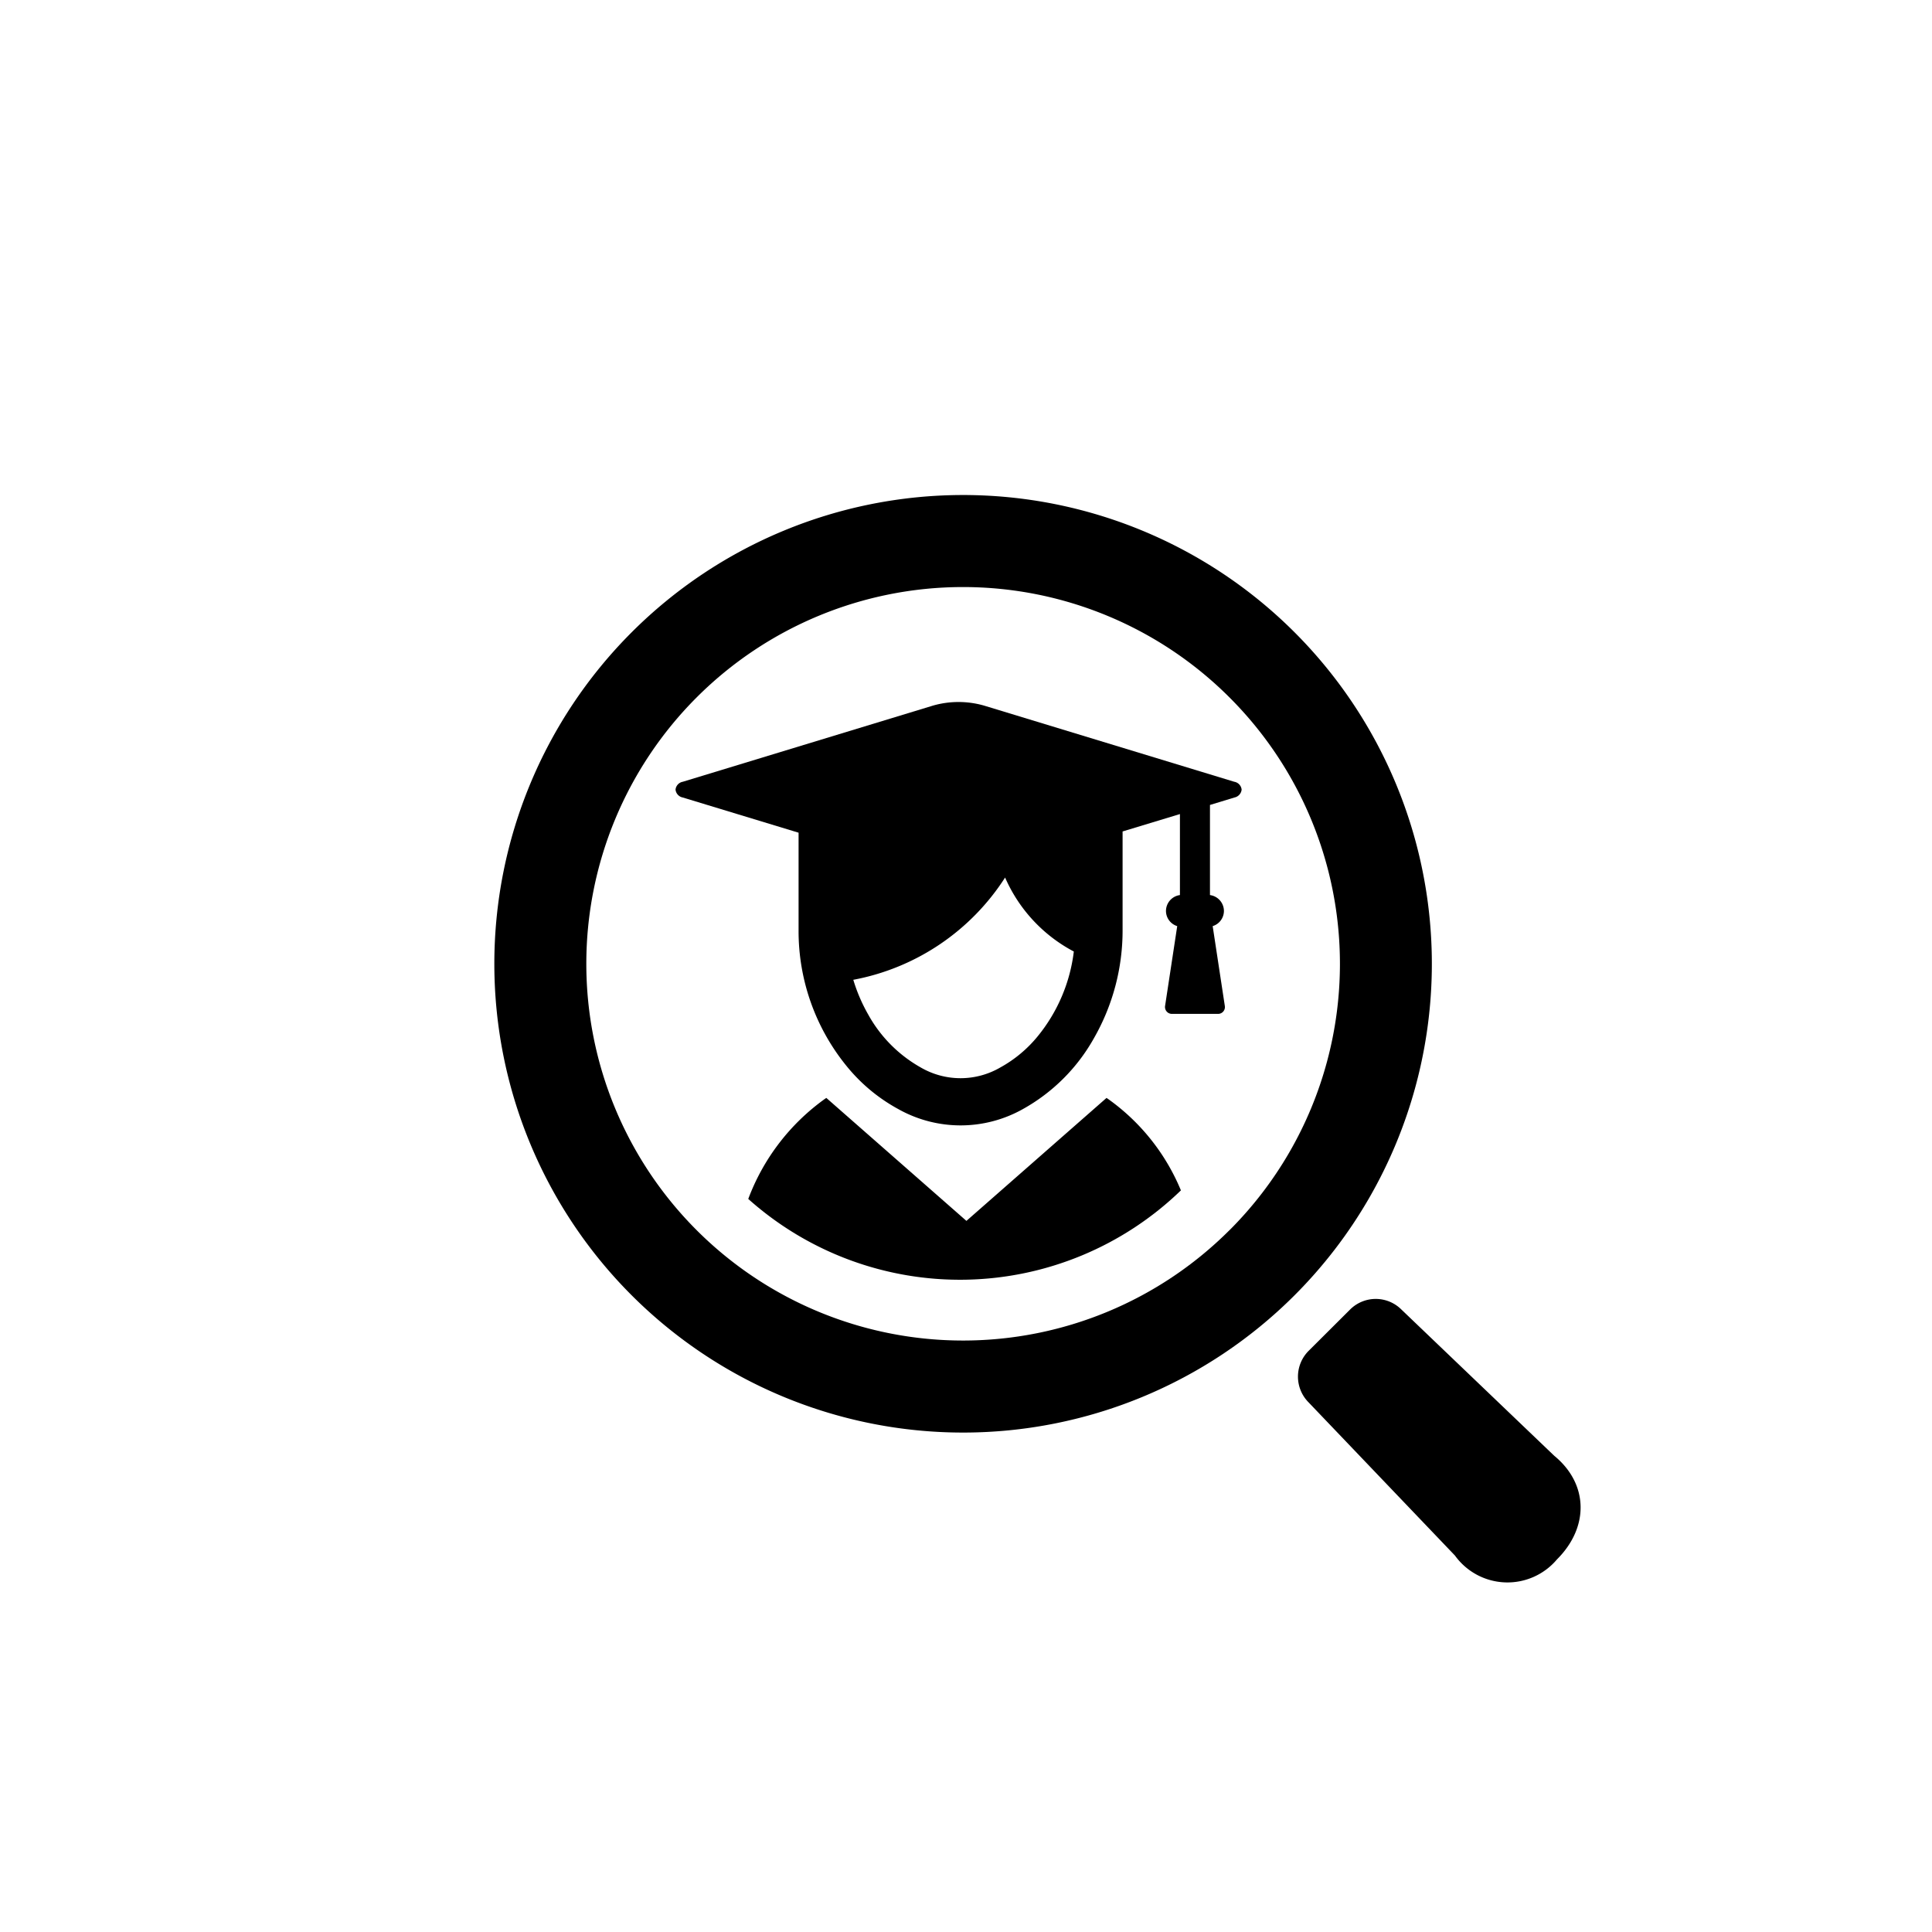
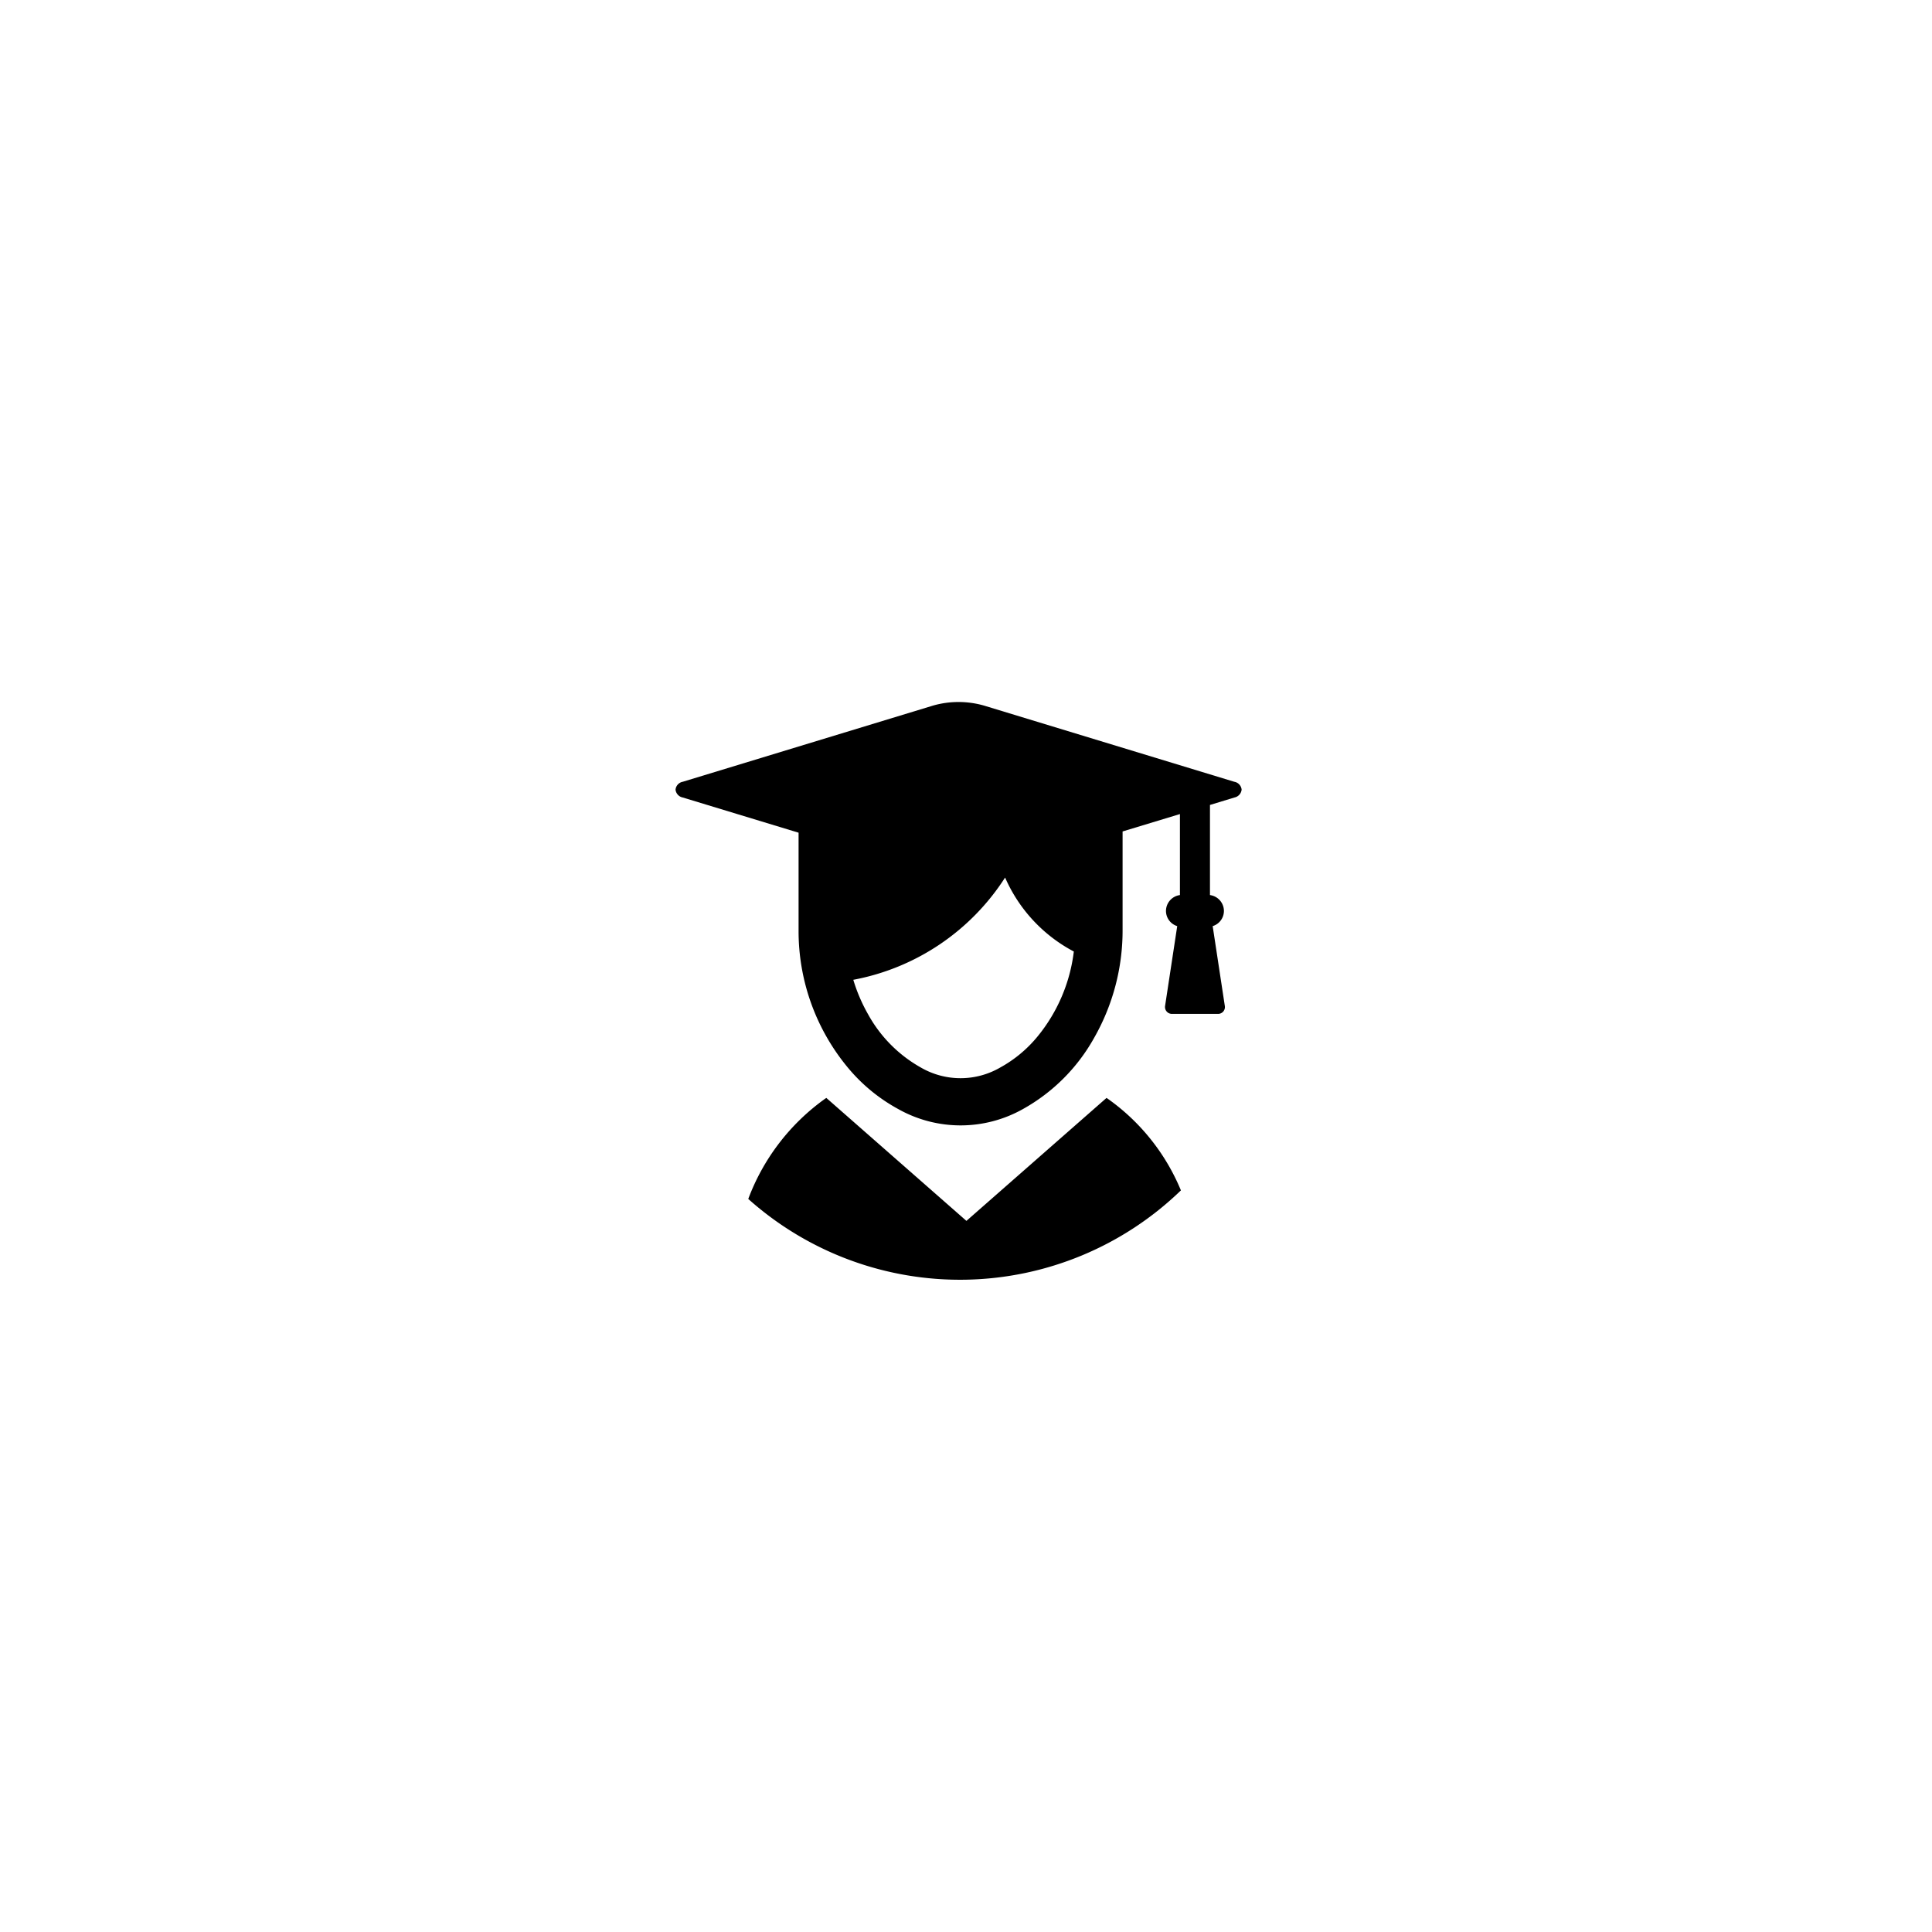
<svg xmlns="http://www.w3.org/2000/svg" id="intro01-ico02.svg" width="140" height="140" viewBox="0 0 140 140">
  <defs>
    <style>
      .cls-1 {
        fill: #f7d30b;
        fill-opacity: 0;
      }

      .cls-2 {
        fill-rule: evenodd;
      }
    </style>
  </defs>
  <rect id="bg" class="cls-1" width="140" height="140" rx="70" ry="70" />
  <path id="ico" class="cls-2" d="M979.441,1392.65l-18.133-5.52a6.719,6.719,0,0,0-3.7,0l-18.133,5.52a0.643,0.643,0,0,0-.523.57,0.652,0.652,0,0,0,.523.57l8.393,2.55v7.07a15.476,15.476,0,0,0,3.511,9.88,12.51,12.51,0,0,0,3.717,3.08,9.214,9.214,0,0,0,9.023,0,13.309,13.309,0,0,0,5.164-5.16,15.693,15.693,0,0,0,2.064-7.8v-7.16l4.155-1.26v5.87a1.166,1.166,0,0,0-1.011,1.15,1.154,1.154,0,0,0,.815,1.1l-0.881,5.79a0.5,0.5,0,0,0,.5.57h3.331a0.494,0.494,0,0,0,.5-0.57l-0.881-5.79a1.154,1.154,0,0,0,.815-1.1,1.166,1.166,0,0,0-1.011-1.15v-6.53l1.772-.54a0.652,0.652,0,0,0,.522-0.57A0.643,0.643,0,0,0,979.441,1392.65Zm-14.25,18.45a9.271,9.271,0,0,1-2.7,2.25,5.735,5.735,0,0,1-5.775,0,9.884,9.884,0,0,1-3.806-3.84,12.107,12.107,0,0,1-1.077-2.51,16.724,16.724,0,0,0,11-7.41,11.069,11.069,0,0,0,4.98,5.36A11.978,11.978,0,0,1,965.191,1411.1Zm5.083,4.52-0.092-.06-10.151,8.91-10.151-8.91-0.092.06a15.663,15.663,0,0,0-5.566,7.26,23.027,23.027,0,0,0,31.351-.62A15.3,15.3,0,0,0,970.274,1415.62Z" transform="translate(-890 -1336)" />
-   <path id="ico-2" data-name="ico" class="cls-2" d="M983.8,1381.81a33.969,33.969,0,1,0,0,48.06A33.974,33.974,0,0,0,983.8,1381.81Zm-4.715,43.34a27.3,27.3,0,1,1,0-38.62A27.281,27.281,0,0,1,979.089,1425.15Zm23.561,16.36-11.12-10.64a2.632,2.632,0,0,0-3.7.03l-3,2.99a2.644,2.644,0,0,0-.021,3.71l10.625,11.12a4.691,4.691,0,0,0,7.394.28C1005.16,1446.67,1005.11,1443.55,1002.65,1441.51Z" transform="translate(-890 -1336)" />
</svg>